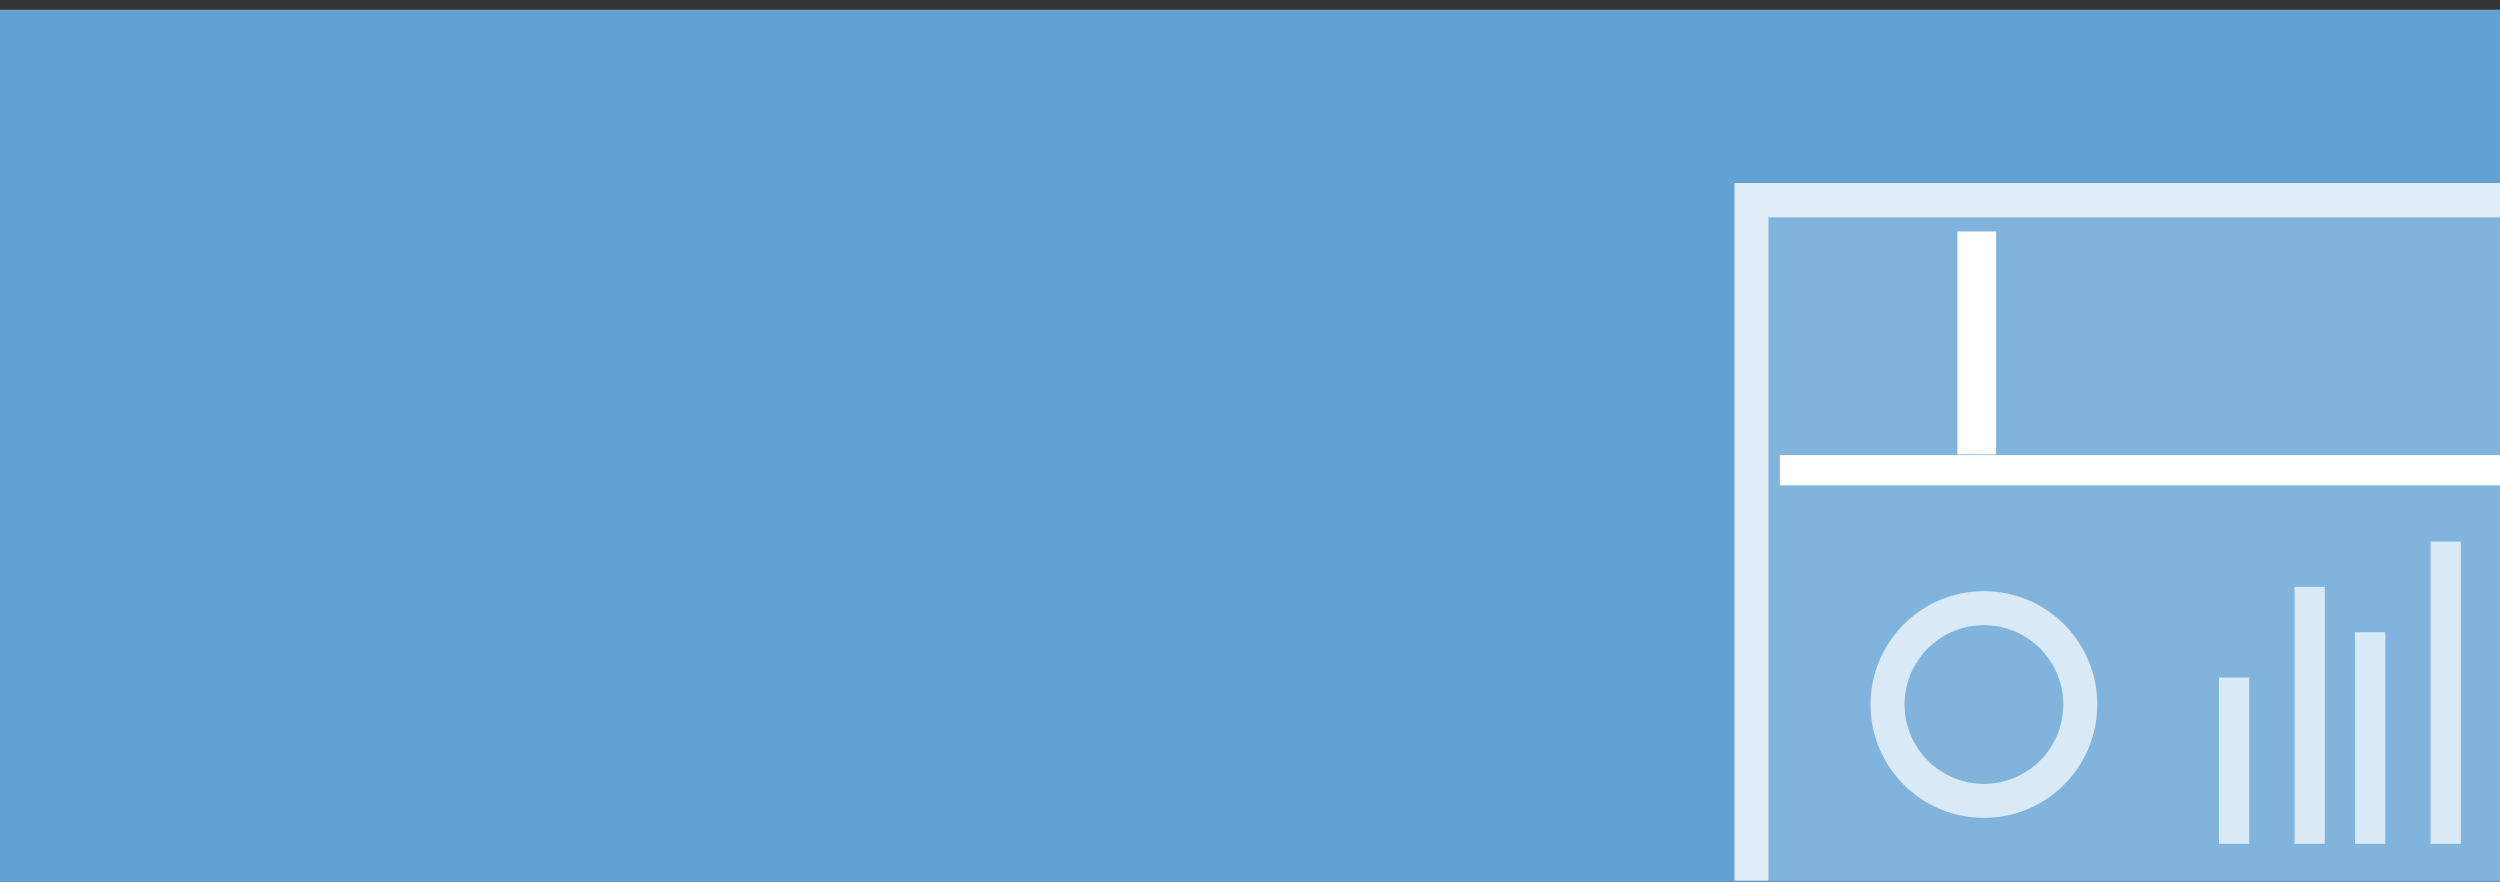
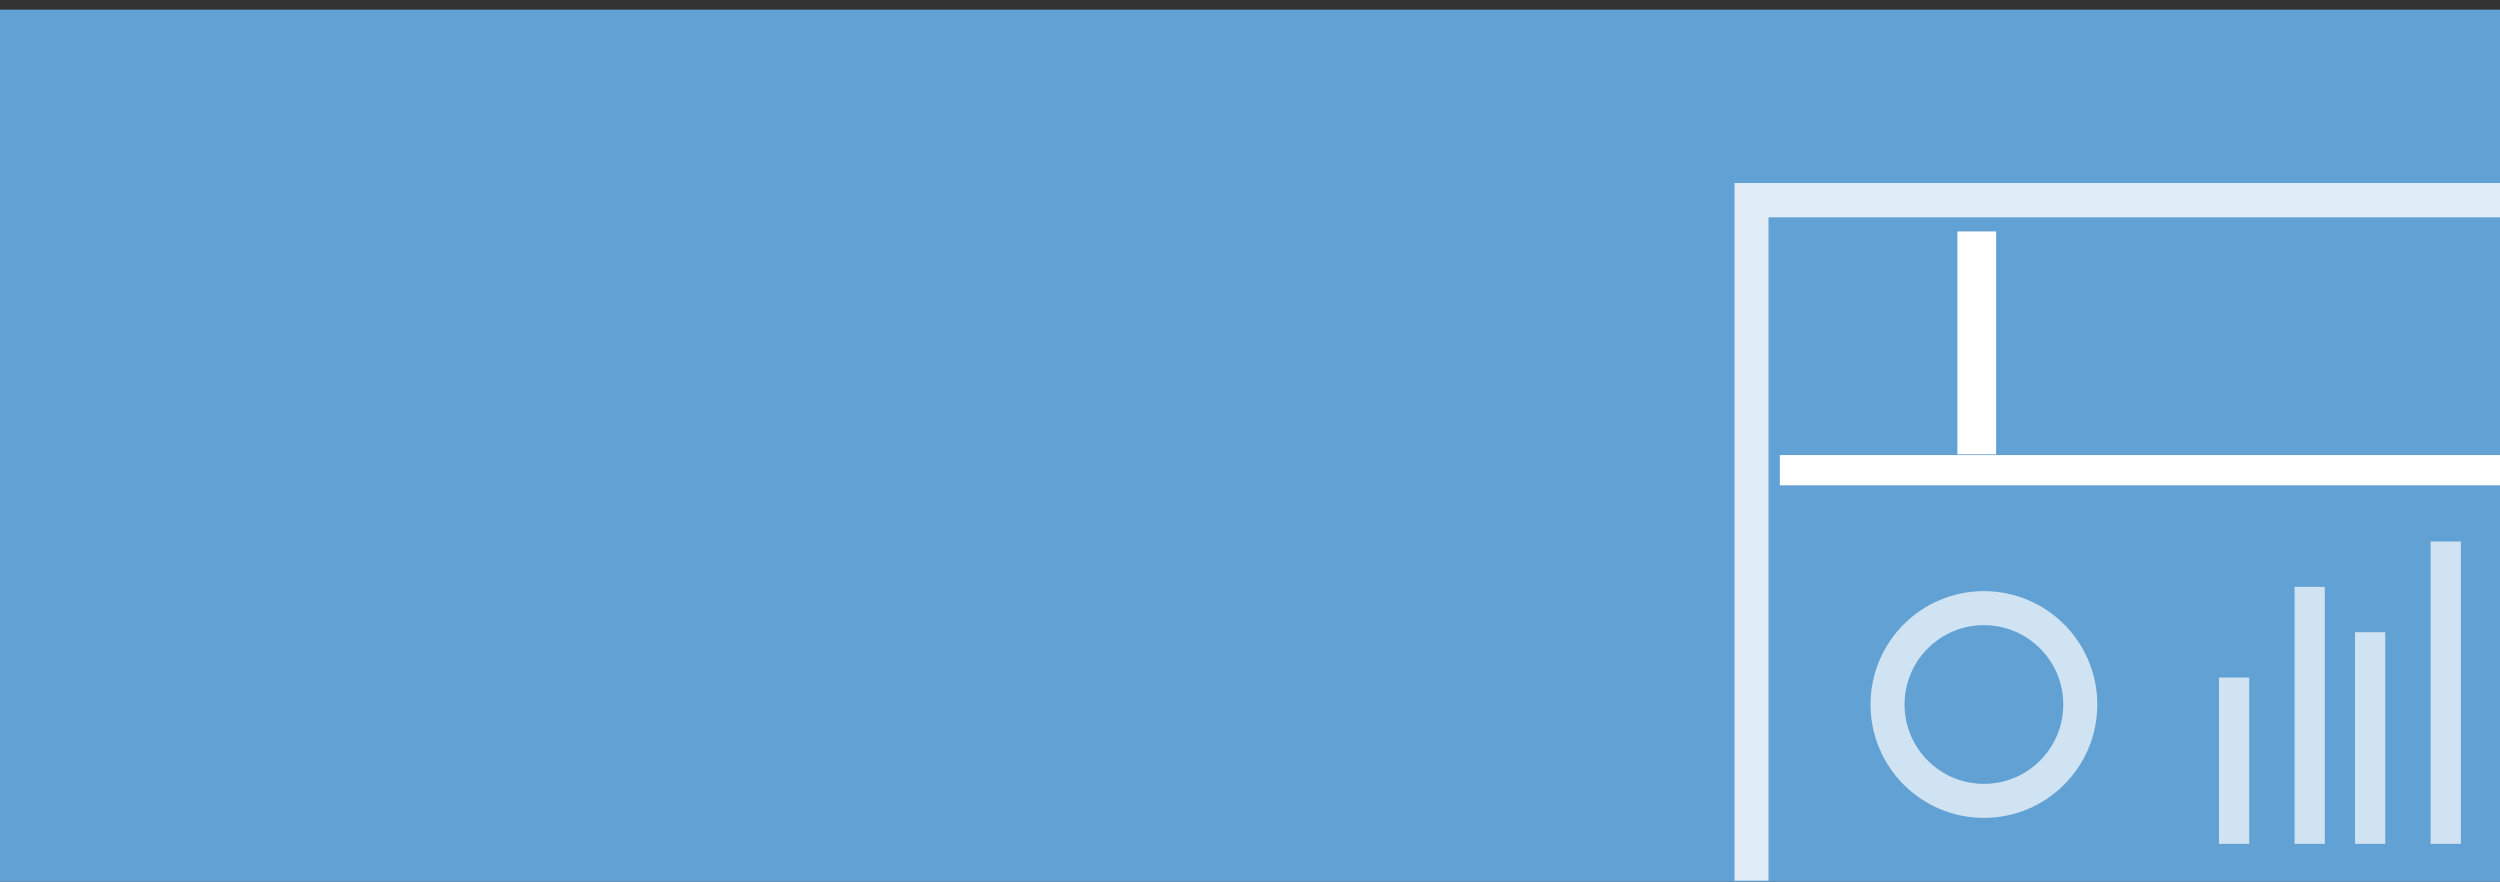
<svg xmlns="http://www.w3.org/2000/svg" width="258" height="91" viewBox="0 0 258 91" fill="none">
  <rect x="0" y="0" width="258" height="91" fill="#333333" stroke="none" />
  <rect y="1" width="258" height="90" fill="#62A1D3" />
  <g clip-path="url(#clip0_475_7680)">
    <path opacity="0.8" fill-rule="evenodd" clip-rule="evenodd" d="M259.73 22.431H182.51V93.34H259.73V22.431ZM179 18.885V96.885H263.24V18.885H179Z" fill="white" />
-     <path d="M182.5 22.385H258.5L258 93.885L182.5 92.885V22.385Z" fill="white" fill-opacity="0.2" />
    <path fill-rule="evenodd" clip-rule="evenodd" d="M258.56 50.085L183.68 50.085L183.68 46.965L258.56 46.965L258.56 50.085Z" fill="white" />
    <path fill-rule="evenodd" clip-rule="evenodd" d="M202 46.885L202 23.885L206 23.885L206 46.885L202 46.885Z" fill="white" />
    <path opacity="0.7" fill-rule="evenodd" clip-rule="evenodd" d="M204.74 80.895C209.263 80.895 212.93 77.228 212.93 72.705C212.93 68.182 209.263 64.515 204.74 64.515C200.217 64.515 196.55 68.182 196.55 72.705C196.55 77.228 200.217 80.895 204.74 80.895ZM204.74 84.405C211.202 84.405 216.44 79.167 216.44 72.705C216.44 66.243 211.202 61.005 204.74 61.005C198.278 61.005 193.04 66.243 193.04 72.705C193.04 79.167 198.278 84.405 204.74 84.405Z" fill="white" />
    <path opacity="0.7" fill-rule="evenodd" clip-rule="evenodd" d="M253.96 55.885L253.96 87.085L250.84 87.085L250.84 55.885L253.96 55.885Z" fill="white" />
    <path opacity="0.7" fill-rule="evenodd" clip-rule="evenodd" d="M246.16 65.245L246.16 87.085L243.04 87.085L243.04 65.245L246.16 65.245Z" fill="white" />
    <path opacity="0.7" fill-rule="evenodd" clip-rule="evenodd" d="M239.92 60.565L239.92 87.085L236.8 87.085L236.8 60.565L239.92 60.565Z" fill="white" />
    <path opacity="0.7" fill-rule="evenodd" clip-rule="evenodd" d="M232.12 69.925L232.12 87.085L229 87.085L229 69.925L232.12 69.925Z" fill="white" />
  </g>
  <defs>
    <clipPath id="clip0_475_7680">
      <rect width="130" height="90" fill="white" transform="translate(128 0.885)" />
    </clipPath>
  </defs>
</svg>